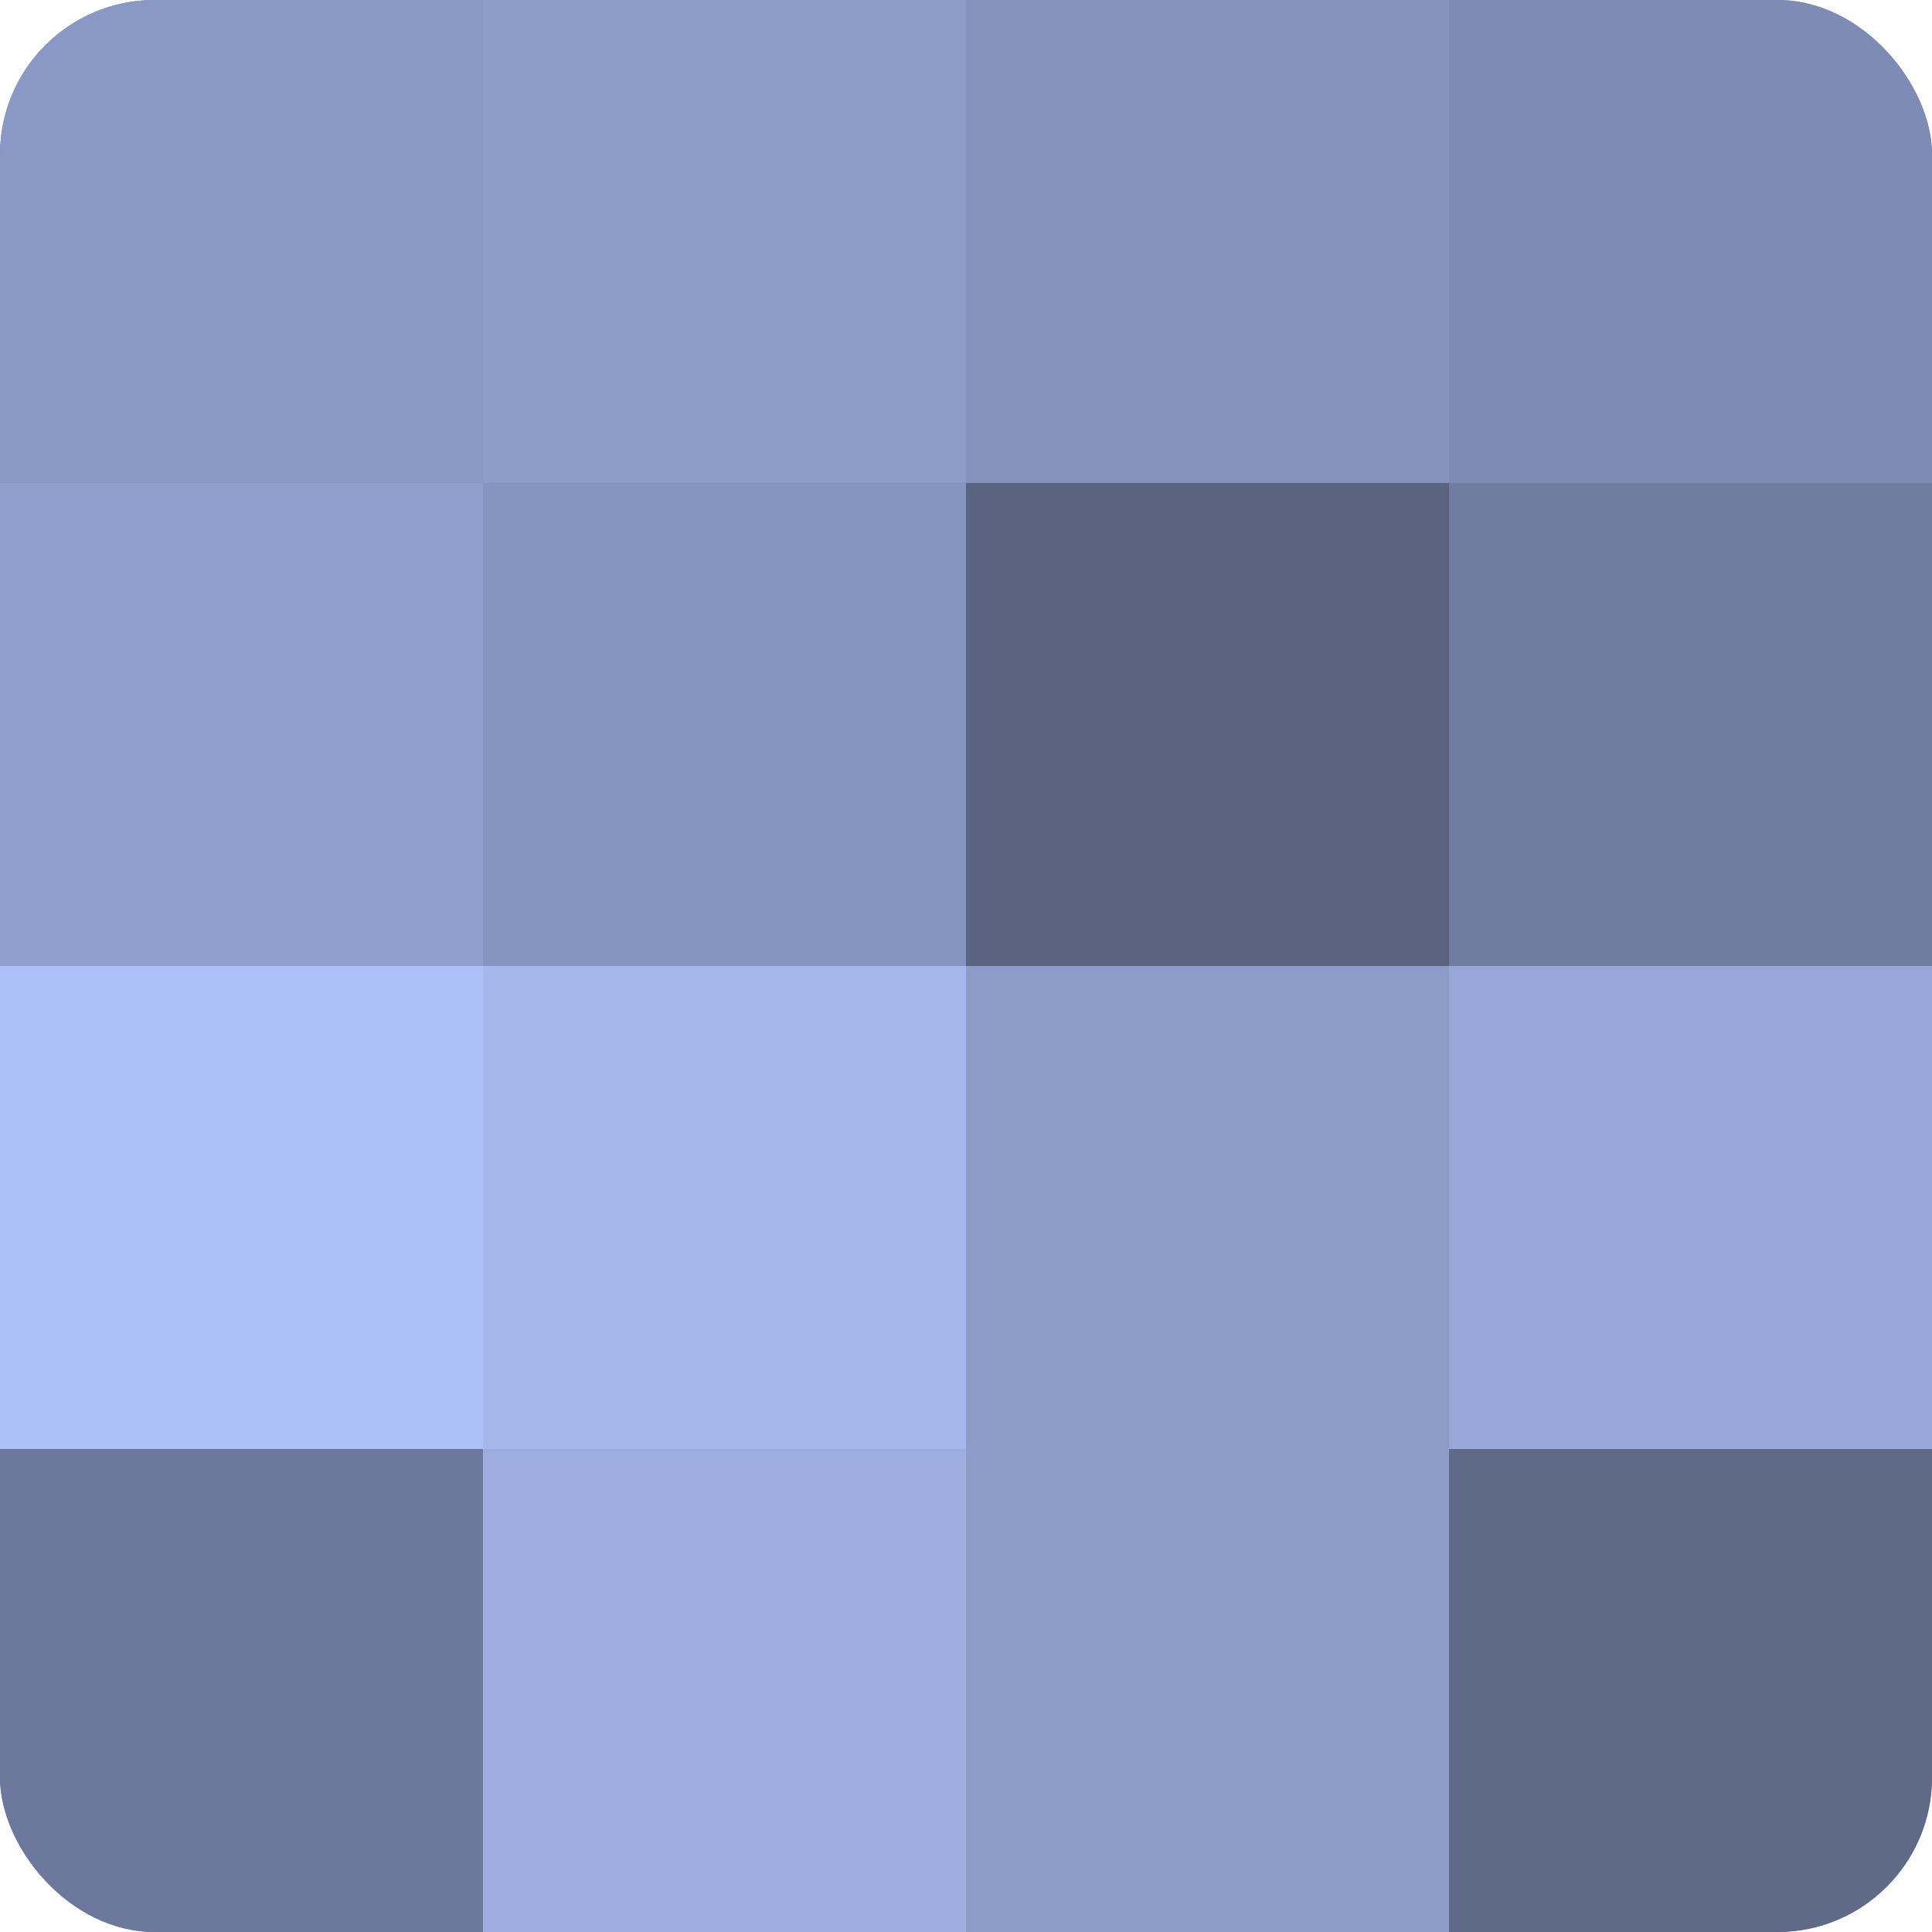
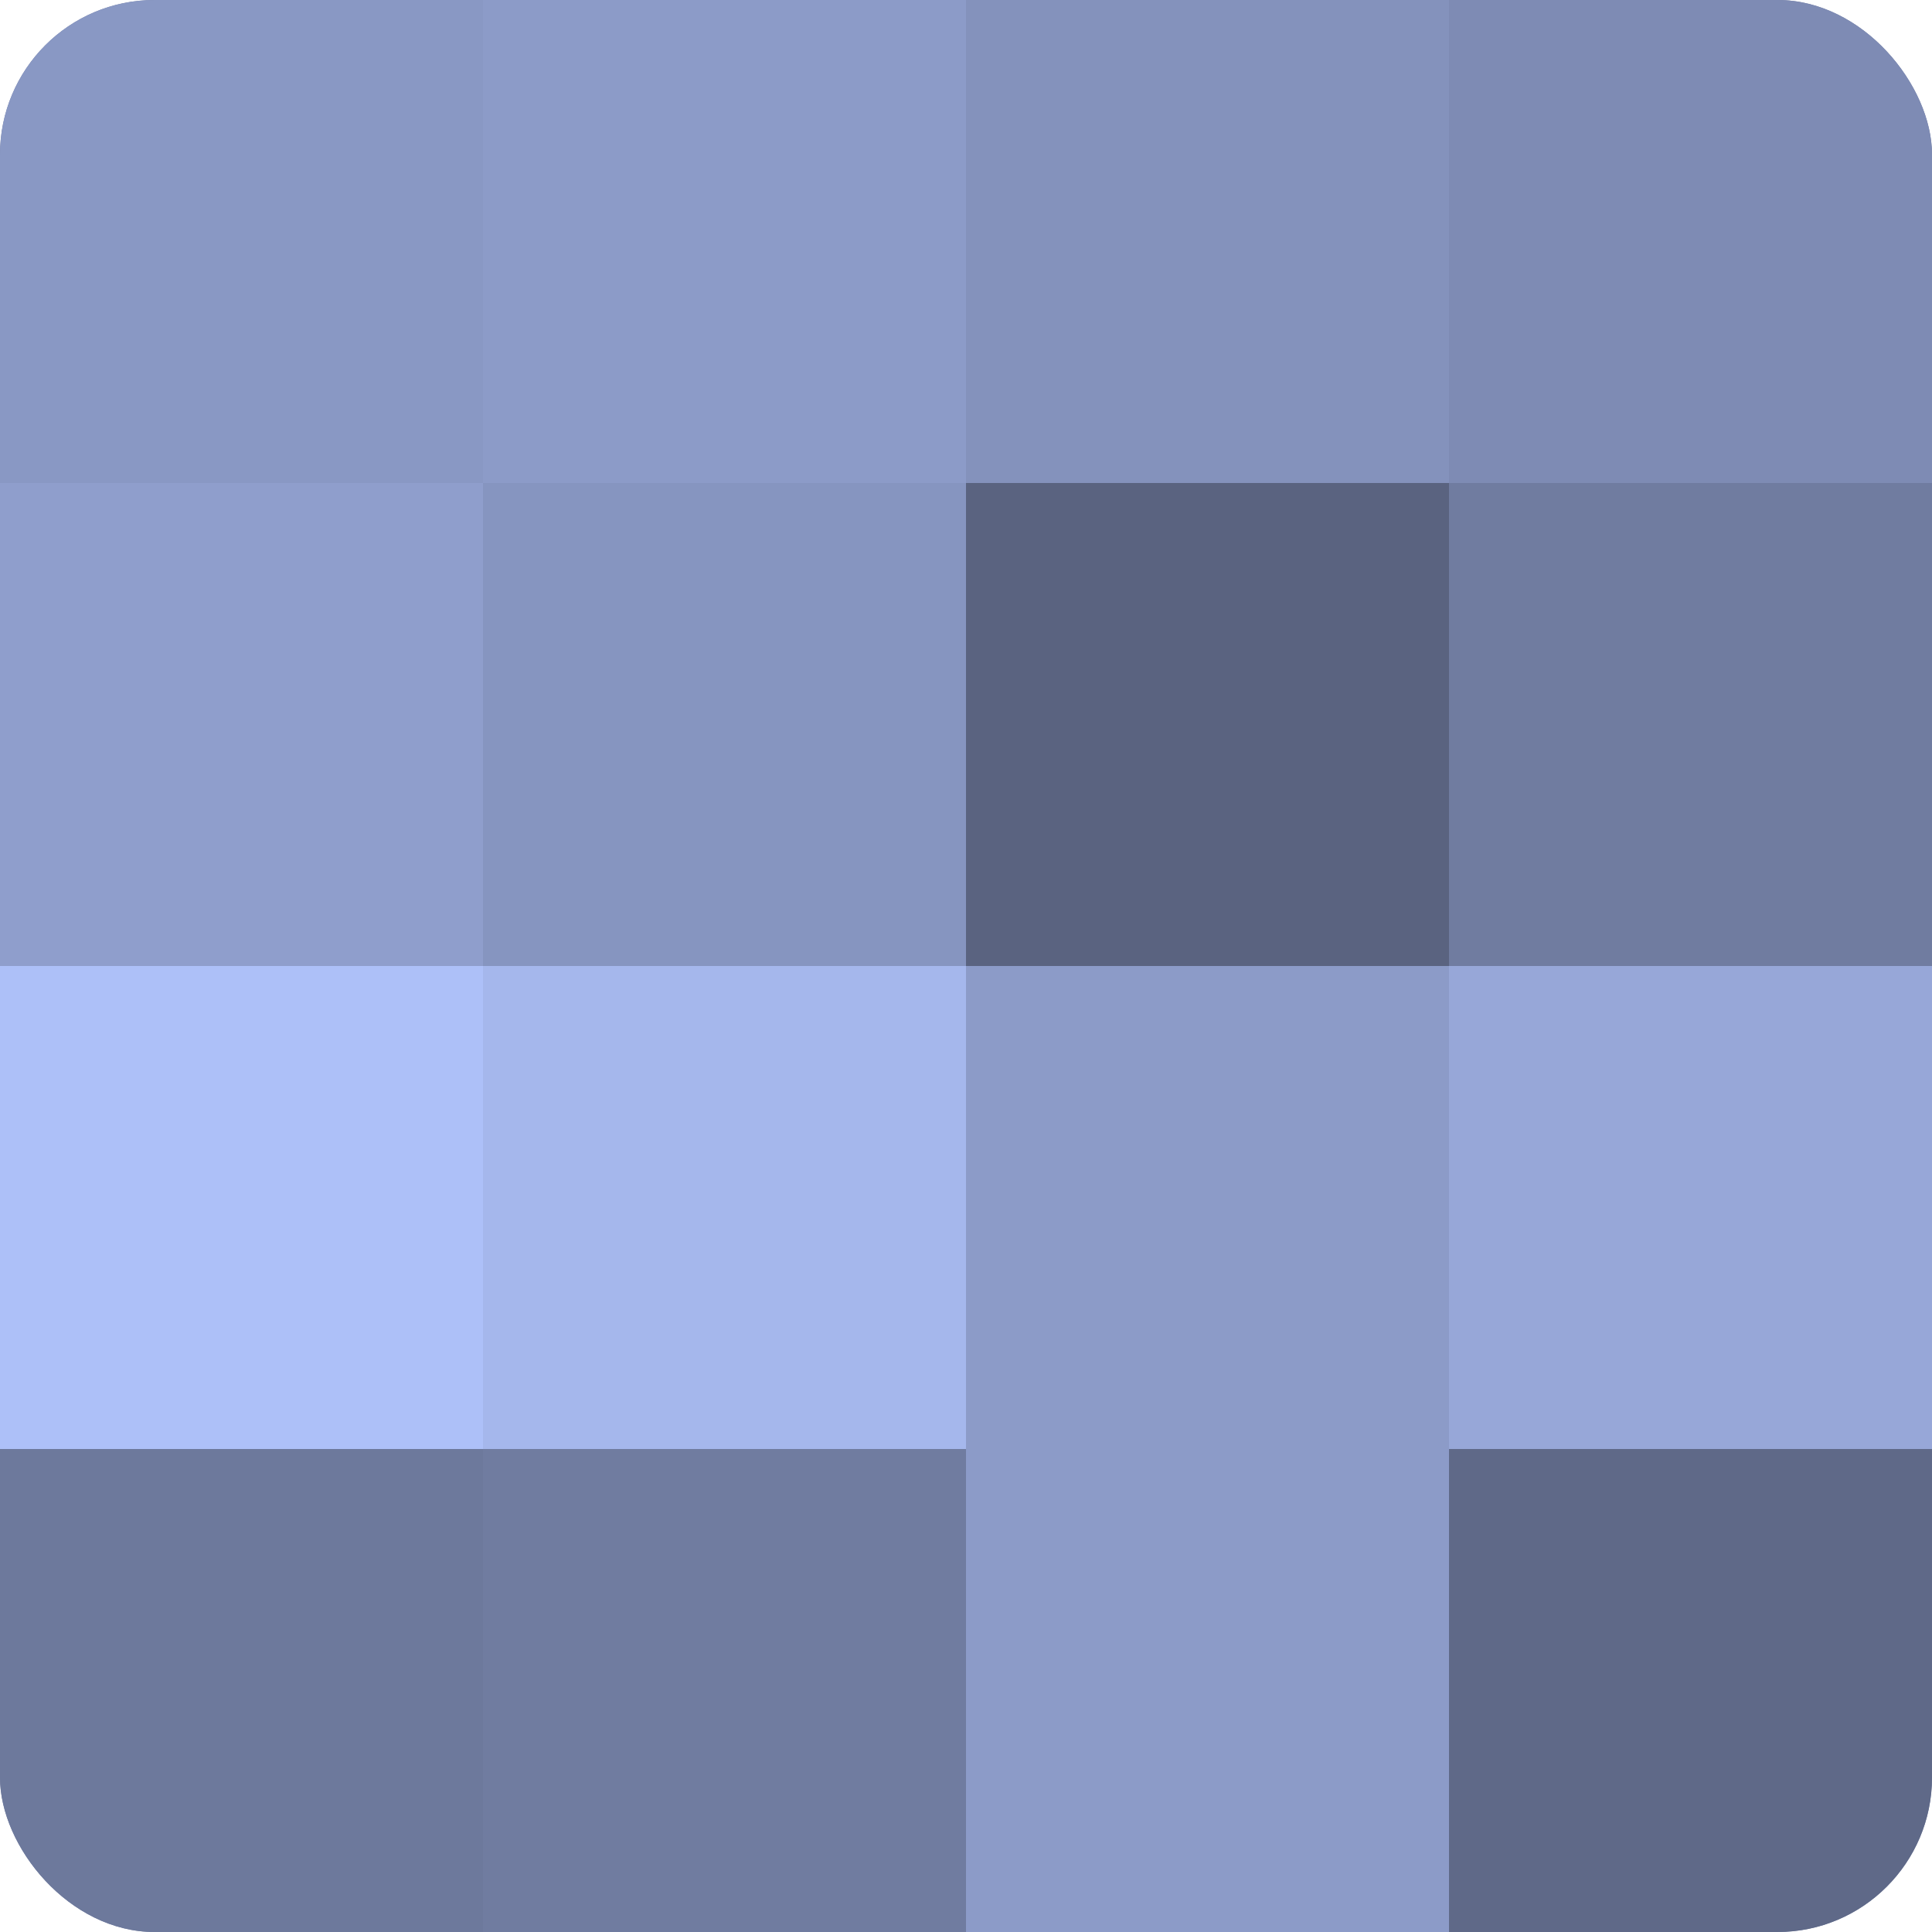
<svg xmlns="http://www.w3.org/2000/svg" width="60" height="60" viewBox="0 0 100 100" preserveAspectRatio="xMidYMid meet">
  <defs>
    <clipPath id="c" width="100" height="100">
      <rect width="100" height="100" rx="8" ry="8" />
    </clipPath>
  </defs>
  <g clip-path="url(#c)">
    <rect width="100" height="100" fill="#707ca0" />
    <rect width="25" height="25" fill="#8998c4" />
    <rect y="25" width="25" height="25" fill="#8f9ecc" />
    <rect y="50" width="25" height="25" fill="#adc0f8" />
    <rect y="75" width="25" height="25" fill="#6d799c" />
    <rect x="25" width="25" height="25" fill="#8c9bc8" />
    <rect x="25" y="25" width="25" height="25" fill="#8695c0" />
    <rect x="25" y="50" width="25" height="25" fill="#a5b7ec" />
-     <rect x="25" y="75" width="25" height="25" fill="#9dade0" />
    <rect x="50" width="25" height="25" fill="#8492bc" />
    <rect x="50" y="25" width="25" height="25" fill="#5a6380" />
    <rect x="50" y="50" width="25" height="25" fill="#8c9bc8" />
    <rect x="50" y="75" width="25" height="25" fill="#8c9bc8" />
    <rect x="75" width="25" height="25" fill="#7e8bb4" />
-     <rect x="75" y="25" width="25" height="25" fill="#707ca0" />
    <rect x="75" y="50" width="25" height="25" fill="#97a7d8" />
    <rect x="75" y="75" width="25" height="25" fill="#5f6988" />
  </g>
</svg>